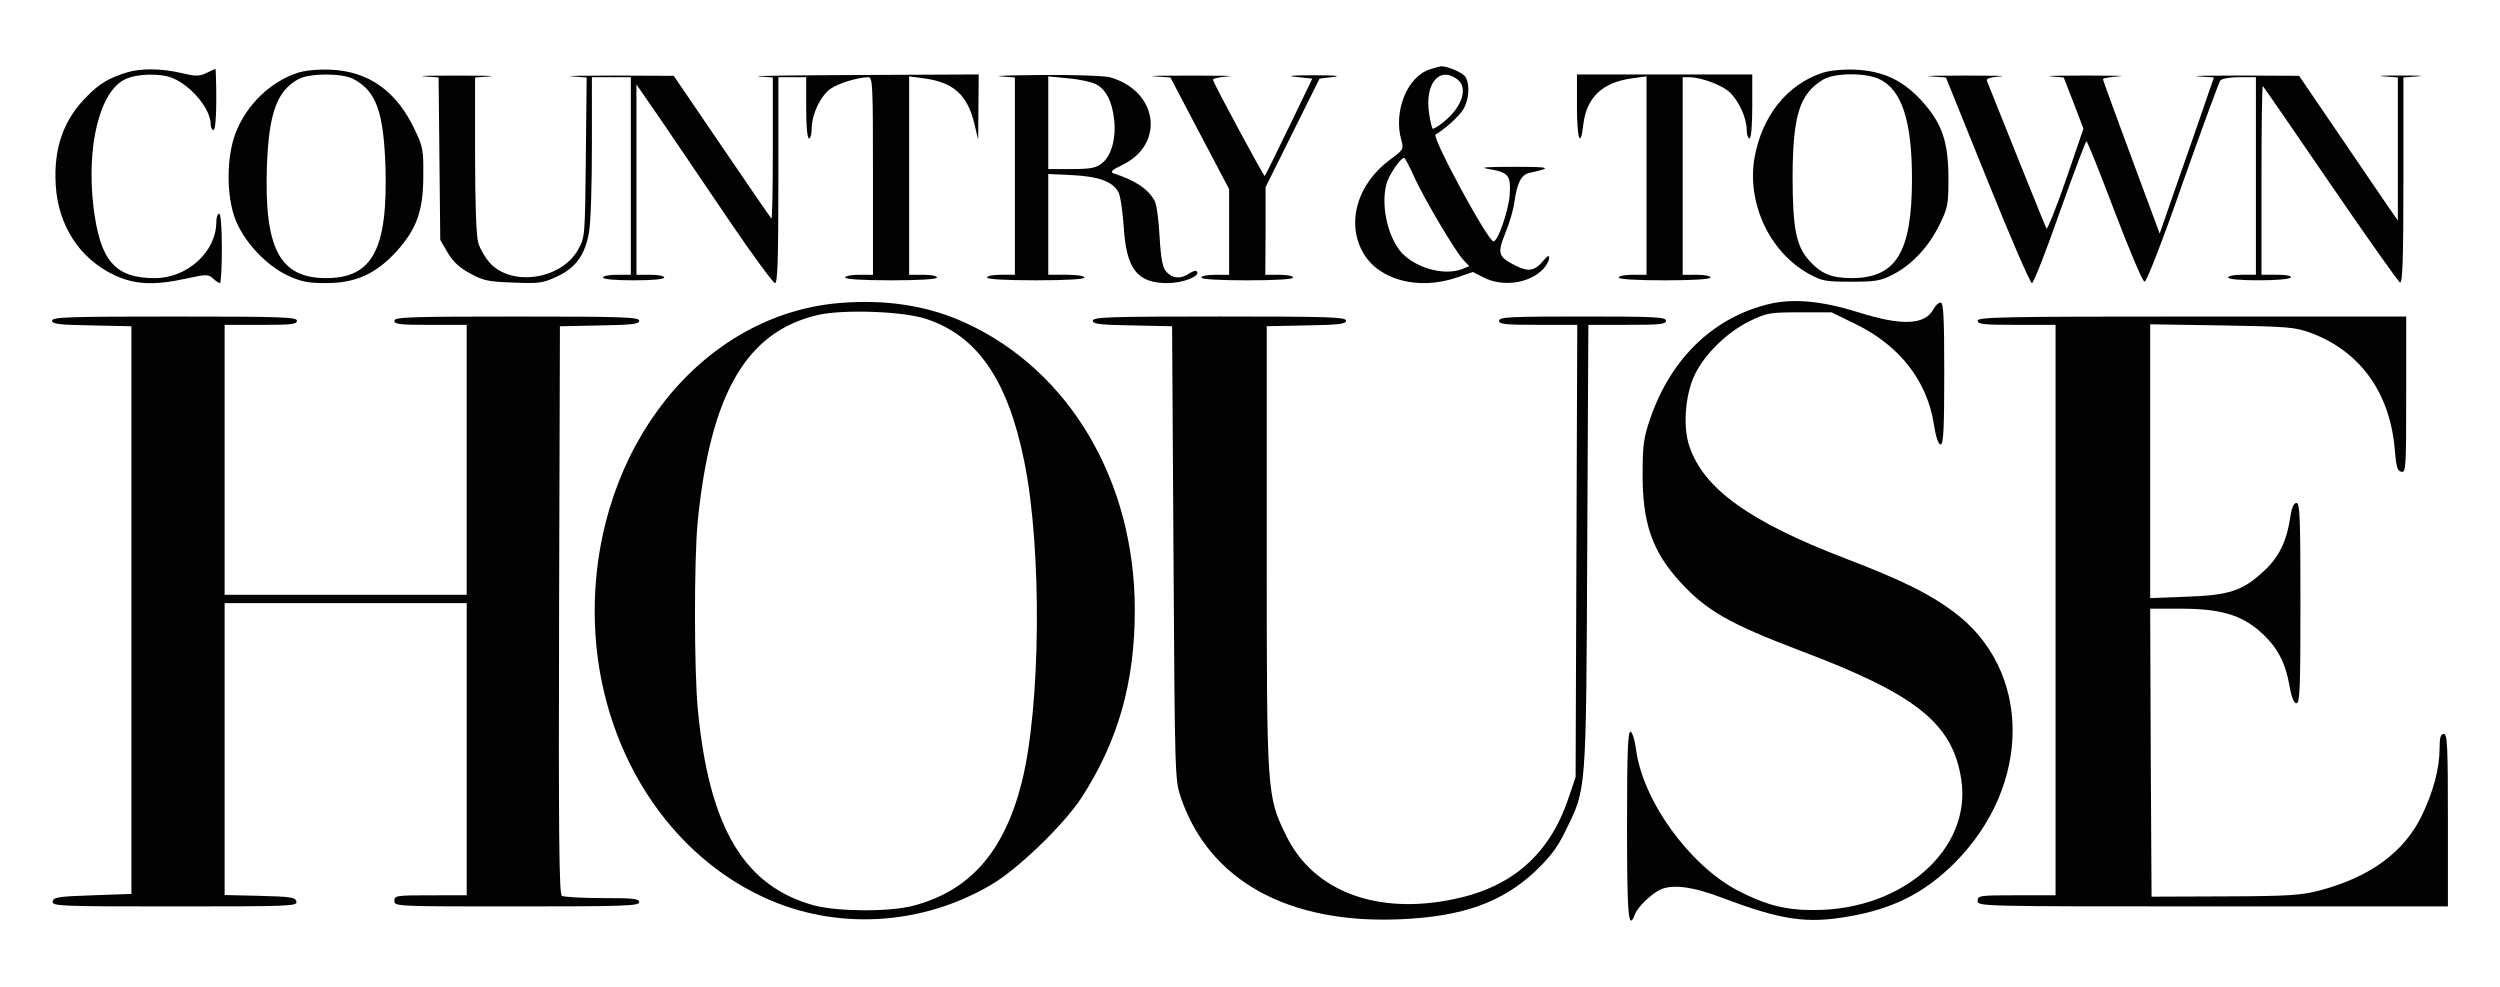
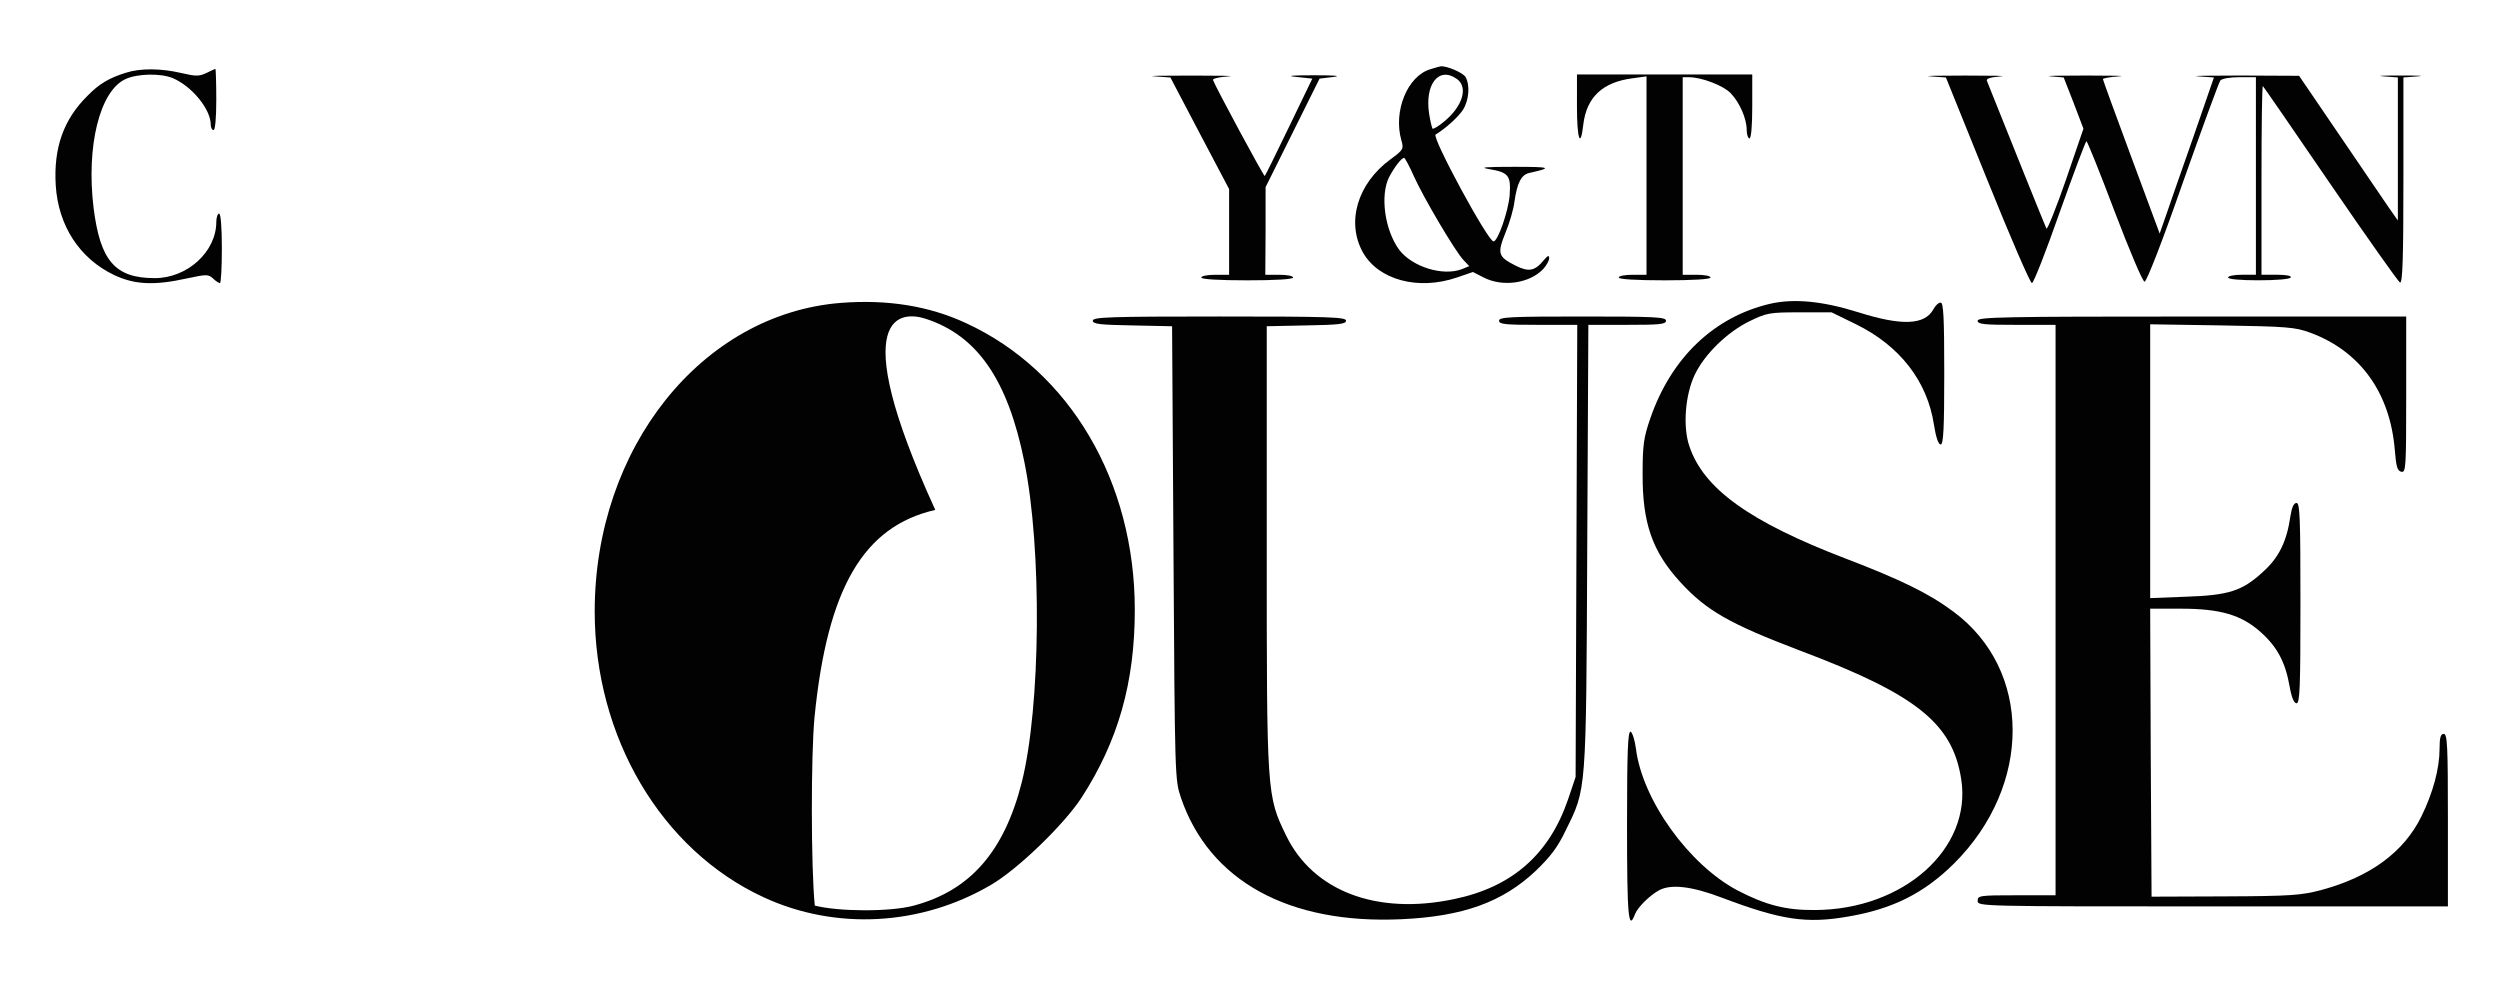
<svg xmlns="http://www.w3.org/2000/svg" version="1.1" id="Layer_1" x="0px" y="0px" viewBox="0 0 190 75" style="enable-background:new 0 0 190 75;" xml:space="preserve">
  <style type="text/css">
	.st0{fill:#020203;}
</style>
  <g transform="translate(0,491) scale(0.1,-0.1)">
    <path class="st0" d="M1087.25,4857.45c-17.55-5.08-28.55-31.93-22.2-54.14c1.9-6.56,1.48-7.19-8.25-14.38   c-25.17-18.4-33.84-47.79-20.94-70.84c11.84-20.94,42.08-28.97,71.27-19.03l12.27,4.23l8.25-4.23c14.59-7.4,34.89-4.44,45.26,6.56   c2.33,2.54,4.44,6.34,4.44,8.04c0,2.54-0.85,2.33-3.81-1.06c-6.98-8.67-11.63-9.52-21.78-4.44c-13.32,6.77-13.96,9.09-7.61,24.95   c3.17,7.61,6.13,17.98,6.77,23.26c2.11,14.8,5.29,20.94,11.42,22.2c17.98,4.02,16.5,4.65-11.42,4.65c-22.2,0-27.07-0.42-19.46-1.69   c15.23-2.54,16.92-4.86,15.86-20.09c-1.06-12.05-8.88-34.89-12.27-34.89c-4.23,0-47.16,79.3-43.99,81.21   c7.19,4.23,17.76,13.75,20.94,19.03c4.44,7.19,5.29,18.4,1.9,24.53c-1.69,3.38-14.8,8.88-19.03,8.25   C1094.23,4859.57,1090.84,4858.51,1087.25,4857.45z M1107.13,4850.05c8.88-6.13,4.65-20.72-9.52-32.36   c-4.23-3.59-8.25-5.92-8.88-5.5c-0.42,0.63-1.69,5.5-2.54,11C1082.6,4845.82,1093.38,4859.78,1107.13,4850.05z M1074.56,4776.04   c7.19-16.07,31.3-56.89,37.64-63.65l4.44-4.65l-5.71-2.33c-14.59-5.5-37.85,1.9-47.58,14.8c-11,15.01-14.59,41.45-7.61,55.2   c4.02,7.61,9.3,14.59,11.42,14.59C1067.79,4789.99,1071.18,4783.65,1074.56,4776.04z" />
    <path class="st0" d="M95.64,4854.71c-12.9-4.02-20.3-8.46-29.18-17.55c-18.19-17.98-25.8-39.55-24.11-67.88   c1.9-30.88,18.19-55.83,44.41-68.31c15.65-7.4,30.66-8.04,55.41-2.54c14.8,3.17,16.07,3.17,19.67,0c2.11-2.12,4.65-3.6,5.29-3.6   c0.85,0,1.48,11.84,1.48,26.43c0,16.28-0.85,26.43-2.11,26.43c-1.06,0-2.11-2.96-2.11-6.34c0-22.63-21.99-42.72-46.74-42.72   c-30.24,0-41.45,13.11-46.52,53.29c-5.71,46.95,4.65,88.82,24.11,97.91c8.88,4.23,26.65,4.65,35.95,0.85   c14.59-6.13,28.97-23.69,28.97-35.32c0-2.33,1.06-4.23,2.11-4.23c1.27,0,2.11,9.09,2.11,23.26c0,12.9-0.42,23.26-0.63,23.26   c-0.42,0-3.6-1.48-6.98-3.17c-5.5-2.54-7.82-2.54-18.82,0C122.49,4858.09,106.85,4858.3,95.64,4854.71z" />
-     <path class="st0" d="M226.33,4854.71c-20.94-6.77-39.33-24.74-47.37-46.1c-6.98-18.4-6.98-47.79,0-65.56   c6.56-16.71,23.05-34.47,39.33-42.29c10.57-4.86,15.44-5.92,29.61-5.92c22.42,0,37.64,6.98,53.29,23.9   c15.44,17.13,20.51,30.88,20.51,57.52c0.21,19.46-0.21,22.21-6.56,35.32c-13.75,29.18-34.89,44.2-63.87,45.47   C241.56,4857.45,231.62,4856.4,226.33,4854.71z M268.41,4850.05c17.34-9.09,23.05-24.53,24.53-66.4   c1.9-63.02-9.73-85.01-45.04-85.01s-47.16,22.2-45.04,85.22c1.48,40.18,7.61,57.1,23.9,65.98   C235.21,4854.49,259.74,4854.49,268.41,4850.05z" />
-     <path class="st0" d="M1385.22,4854.71c-27.07-8.88-46.1-32.78-51.81-64.71c-5.92-34.26,11.42-71.48,41.03-87.97   c10.36-5.71,12.9-6.13,32.36-6.13c18.4,0,22.42,0.63,31.51,5.29c14.59,7.4,27.28,20.94,35.53,37.64   c6.56,13.32,6.98,15.44,6.98,36.37c-0.21,27.49-4.86,41.03-20.3,58.16c-14.59,15.86-29.4,22.63-50.33,23.69   C1400.44,4857.45,1390.5,4856.4,1385.22,4854.71z M1428.36,4849.84c16.92-8.04,24.74-31.51,24.74-75.71   c0-56.04-12.05-75.71-46.52-75.5c-15.01,0.21-22.84,3.38-31.93,13.75c-9.73,11-12.27,24.95-12.27,63.87   c0.21,46.1,5.29,62.39,23.05,73.17C1394.1,4854.71,1417.78,4854.92,1428.36,4849.84z" />
-     <path class="st0" d="M322.34,4851.96l11-0.85l0.63-61.75l0.63-61.75l5.71-9.73c4.02-6.77,8.88-11.42,16.92-15.65   c9.94-5.5,13.75-6.34,32.78-6.98c19.46-0.85,22.63-0.42,32.99,4.44c14.59,6.56,21.99,16.92,24.74,34.47   c1.27,6.77,2.11,35.95,2.11,64.92v52.23h14.8h14.8v-75.07v-75.07h-10.57c-5.71,0-10.57-0.85-10.57-2.11   c0-1.27,9.09-2.11,23.26-2.11s23.26,0.85,23.26,2.11c0,1.27-4.65,2.11-10.57,2.11H483.7v72.32v72.32l20.3-29.4   c11-16.28,34.05-50.33,51.18-75.5c17.13-25.17,32.36-45.89,33.84-46.1c1.9,0,2.54,16.92,2.54,78.25v78.25h10.57h10.57v-23.26   c0-14.17,0.85-23.26,2.11-23.26s2.11,3.6,2.11,8.04c0.21,10.57,6.56,24.11,14.17,29.61c5.92,4.23,20.51,8.67,28.76,8.88   c3.38,0,3.6-4.86,3.6-75.07v-75.07h-10.57c-5.71,0-10.57-0.85-10.57-2.11c0-1.27,13.11-2.11,34.89-2.11   c21.78,0,34.89,0.85,34.89,2.11c0,1.27-4.65,2.11-10.57,2.11h-10.57v75.29v75.5l11-1.48c22.63-2.96,33.2-12.48,38.49-34.26   l2.96-12.48l0.21,24.95l0.21,24.74l-89.24-0.42c-49.27-0.21-84.38-0.63-78.25-1.06l11-0.85v-54.14c0-29.82-0.42-53.71-1.06-53.08   c-0.63,0.63-17.55,25.17-37.64,54.77l-36.59,53.71l-44.41,0.21c-24.32,0-39.12-0.21-32.99-0.63l11.21-0.85l-0.63-60.69   c-0.63-60.27-0.63-60.69-5.92-70.21c-12.9-22.84-50.97-28.34-67.46-9.52c-3.38,4.02-7.4,10.79-8.46,15.23   c-1.48,4.65-2.33,32.36-2.33,66.61v58.58l11.21,0.85c5.92,0.42-5.08,0.63-24.95,0.63C327.63,4852.59,316.21,4852.38,322.34,4851.96   z" />
-     <path class="st0" d="M760.31,4851.96l11-0.85v-75.07v-74.86h-10.57c-5.71,0-10.57-0.85-10.57-2.11c0-1.27,13.75-2.11,37.01-2.11   s37.01,0.85,37.01,2.11c0,1.27-5.92,2.11-13.75,2.11h-13.75v38.28v38.28l18.61-0.85c19.88-1.06,30.24-4.86,34.68-12.9   c1.48-2.54,3.17-14.17,4.02-25.8c1.9-32.57,10.15-43.35,33.2-43.35c11.63,0,24.74,5.08,22.63,8.67c-0.85,1.06-3.17,0.63-5.92-1.27   c-6.34-4.44-12.69-4.02-17.34,1.06c-2.96,3.17-4.23,9.3-5.29,26.86c-0.63,12.69-2.33,24.95-3.81,27.28   c-4.86,8.88-14.59,15.44-30.88,20.72c-3.17,1.06-1.9,2.54,6.98,6.77c32.14,16.07,26.22,56.25-10.15,66.4   c-4.23,1.06-27.07,1.9-50.97,1.69C768.55,4852.8,754.17,4852.38,760.31,4851.96z M832.84,4846.03   c7.82-4.02,12.48-13.32,13.96-27.28c1.48-14.17-2.33-27.49-9.3-32.78c-4.44-3.6-8.46-4.44-23.05-4.44h-17.76v35.1v35.32l15.01-1.48   C819.94,4849.84,829.46,4847.73,832.84,4846.03z" />
    <path class="st0" d="M877.46,4851.96l12.05-0.85l22.2-42.3l22.42-42.51v-32.57v-32.57h-10.57c-5.71,0-10.57-0.85-10.57-2.11   c0-1.27,13.11-2.11,34.89-2.11c21.78,0,34.89,0.85,34.89,2.11c0,1.27-4.65,2.11-10.57,2.11h-10.57l0.21,33.41v33.2l20.51,41.24   l20.51,41.24l10.57,1.27c6.56,0.85,0.85,1.27-14.8,1.27c-17.34,0-21.57-0.42-13.32-1.27l12.05-1.27l-17.76-36.8   c-9.73-20.09-17.98-37.01-18.4-37.22c-0.63-0.63-37.43,67.67-39.33,72.96c-0.42,1.06,4.86,2.33,11.63,2.75s-5.71,0.63-27.91,0.63   C883.6,4852.59,870.91,4852.38,877.46,4851.96z" />
    <path class="st0" d="M1198.48,4829.12c0-25.17,2.75-32.57,4.86-13.53c2.54,20.51,14.59,31.93,37.22,34.89l10.79,1.48v-75.5v-75.29   h-10.57c-5.71,0-10.57-0.85-10.57-2.11c0-1.27,13.11-2.11,34.89-2.11c21.78,0,34.89,0.85,34.89,2.11c0,1.27-4.65,2.11-10.57,2.11   h-10.57v75.07v75.07h4.86c9.52,0,26.01-6.34,31.51-12.05c6.98-7.19,12.27-19.46,12.27-28.13c0-3.38,1.06-6.34,2.11-6.34   c1.27,0,2.11,9.52,2.11,24.32v24.32h-66.61h-66.61V4829.12z" />
    <path class="st0" d="M1467.06,4851.96l11.84-0.85l31.51-78.03c17.34-43.14,32.57-78.25,33.84-78.25c1.27,0,10.79,24.32,21.15,53.93   c10.57,29.61,19.67,53.93,20.3,53.93s10.36-24.11,21.36-53.29c11.63-30.45,21.36-53.5,22.84-53.5s13.53,30.66,28.97,75.07   c14.59,41.24,27.49,76.34,28.55,77.82c1.27,1.48,7.19,2.54,14.59,2.54h12.48v-75.07v-75.07h-10.57c-5.71,0-10.57-0.85-10.57-2.11   c0-1.27,9.09-2.11,23.05-2.11c13.32,0,23.69,0.85,24.53,2.11c0.85,1.27-3.17,2.11-10.36,2.11h-11.84v72.32   c0,39.76,0.42,71.69,1.06,71.06c0.63-0.63,23.9-34.26,51.6-74.86c27.7-40.39,51.39-74.02,52.66-74.44   c1.9-0.63,2.54,18.82,2.54,77.61v78.25l11.21,0.85c5.92,0.42,0,0.63-13.32,0.63c-13.32,0-19.24-0.21-13.11-0.63l11-0.85v-54.35   v-54.35l-7.4,10.57c-4.02,5.92-20.94,30.66-37.43,54.98l-30.24,44.41l-44.41,0.21c-24.32,0-38.91-0.21-32.36-0.63l12.05-0.85   l-15.86-45.89c-8.88-25.17-18.19-52.02-20.72-59.42l-4.65-13.32l-21.57,58.16c-11.84,31.93-21.57,58.58-21.57,59.21   s5.5,1.69,12.27,2.11c6.56,0.42-4.65,0.63-24.95,0.63c-20.3,0-32.57-0.21-27.07-0.63l9.94-0.85l7.61-19.46l7.4-19.46l-13.32-38.91   c-7.4-21.36-14.17-38.07-14.8-37.01c-0.85,1.48-28.97,71.48-45.26,112.29c-0.63,1.69,2.54,2.75,10.36,3.38   c6.13,0.42-5.92,0.63-26.86,0.63S1460.71,4852.38,1467.06,4851.96z" />
-     <path class="st0" d="M639.13,4679.81c-105.74-8.25-187.16-110.18-187.16-234.53c0-95.59,50.54-181.23,128.37-217.19   c54.77-25.38,119.91-21.78,172.99,9.52c20.3,11.84,55.2,45.68,68.52,65.98c27.91,43.14,40.6,87.55,40.6,142.96   c0,97.49-49.27,181.45-128.15,217.82C706.17,4677.49,674.45,4682.56,639.13,4679.81z M703.42,4667.76   c39.33-12.69,62.6-46.52,75.07-108.7c13.53-66.4,12.48-186.1-1.9-243.41c-13.32-52.87-39.33-82.48-82.05-93.9   c-17.98-4.86-57.1-4.65-75.29,0c-53.5,14.38-80.15,58.79-88.82,148.24c-2.96,29.4-2.96,114.62-0.21,143.17   c9.73,98.12,37.22,145.07,91.78,157.55C641.03,4674.95,685.87,4673.47,703.42,4667.76z" />
+     <path class="st0" d="M639.13,4679.81c-105.74-8.25-187.16-110.18-187.16-234.53c0-95.59,50.54-181.23,128.37-217.19   c54.77-25.38,119.91-21.78,172.99,9.52c20.3,11.84,55.2,45.68,68.52,65.98c27.91,43.14,40.6,87.55,40.6,142.96   c0,97.49-49.27,181.45-128.15,217.82C706.17,4677.49,674.45,4682.56,639.13,4679.81z M703.42,4667.76   c39.33-12.69,62.6-46.52,75.07-108.7c13.53-66.4,12.48-186.1-1.9-243.41c-13.32-52.87-39.33-82.48-82.05-93.9   c-17.98-4.86-57.1-4.65-75.29,0c-2.96,29.4-2.96,114.62-0.21,143.17   c9.73,98.12,37.22,145.07,91.78,157.55C641.03,4674.95,685.87,4673.47,703.42,4667.76z" />
    <path class="st0" d="M1345.46,4679.18c-42.72-9.94-75.29-41.03-91.15-86.92c-5.08-14.59-5.92-20.3-5.92-42.3   c-0.21-37.43,7.4-59.21,28.55-82.26c19.88-21.78,37.43-31.72,90.72-52.02c88.82-33.41,116.31-55.41,122.87-97.91   c8.25-52.66-43.78-99.18-111.24-99.39c-21.99-0.21-37.43,3.81-58.58,14.8c-37.01,19.46-72.54,68.73-77.4,107.85   c-0.85,6.56-2.75,12.27-4.02,12.9c-2.11,0.63-2.75-14.59-2.75-71.27c0-69.79,1.06-80.78,6.13-67.25   c2.11,5.29,11.63,14.59,18.61,18.19c9.09,4.65,24.95,2.75,47.58-5.92c44.83-16.92,64.08-19.88,96.22-14.17   c33.41,5.71,57.31,17.76,79.94,40.18c59.64,59.42,59.42,147.4-0.63,191.6c-18.4,13.75-40.18,24.32-81.63,40.18   c-72.96,27.92-108.06,53.08-118.85,85.44c-5.08,14.8-3.17,38.91,4.02,54.14c7.4,15.65,24.74,32.57,41.66,40.81   c13.11,6.34,15.01,6.77,38.07,6.77h24.32l18.61-9.09c33.2-16.28,54.14-43.14,59.21-76.34c1.48-9.52,3.38-15.02,5.08-15.02   c2.11,0,2.75,11.63,2.75,53.93c0,43.56-0.63,53.93-2.75,53.93c-1.69,0-4.02-2.33-5.5-5.08c-6.56-12.05-24.11-12.69-56.89-2.33   C1384.79,4681.29,1363.44,4683.2,1345.46,4679.18z" />
-     <path class="st0" d="M39.6,4666.28c0-2.54,5.29-3.17,30.24-3.6l30.03-0.63v-215.71v-215.71l-29.61-1.06   c-26.01-0.85-29.61-1.48-30.24-4.65c-0.63-3.6,4.86-3.81,92.63-3.81s93.26,0.21,92.63,3.6c-0.63,3.38-4.02,3.81-27.7,4.44   l-26.86,0.63v110.81v111.02h91.99h91.99v-111.02v-111.02H327.2c-26.01,0-27.49-0.21-27.49-4.23c0-4.23,1.48-4.23,93.05-4.23   c81.21,0,93.05,0.42,93.05,3.17c0,2.75-4.44,3.17-27.91,3.17c-15.44,0-29.4,0.85-30.88,1.69c-2.11,1.48-2.54,46.31-2.11,217.4   l0.63,215.49l30.24,0.63c24.74,0.42,30.03,1.06,30.03,3.6c0,2.75-12.48,3.17-93.05,3.17c-81.21,0-93.05-0.42-93.05-3.17   s4.44-3.17,27.49-3.17h27.49v-102.57v-102.57H262.7h-91.99v102.57v102.57h27.49c23.05,0,27.49,0.42,27.49,3.17   s-11.84,3.17-93.05,3.17C52.07,4669.45,39.6,4669.03,39.6,4666.28z" />
    <path class="st0" d="M830.52,4666.28c0-2.54,5.29-3.17,30.24-3.6l30.03-0.63l1.06-172.35c1.06-171.3,1.06-172.35,5.71-186.1   c21.57-63.02,81.84-96.22,167.7-92.2c46.52,2.11,76.55,12.9,101.72,36.59c11.21,10.79,16.71,17.76,23.05,31.09   c15.65,31.93,15.44,26.65,16.28,215.49l0.85,168.55h29.61c24.74,0,29.4,0.42,29.4,3.17s-8.46,3.17-63.44,3.17   c-54.98,0-63.44-0.42-63.44-3.17s4.65-3.17,29.61-3.17h29.82l-0.63-171.72l-0.63-171.93l-5.71-16.92   c-14.38-42.08-42.72-66.83-86.92-75.92c-58.58-12.27-106.8,6.13-127.31,48.22c-14.8,30.45-14.8,31.09-14.8,219.09v168.12   l30.24,0.63c24.74,0.42,30.03,1.06,30.03,3.6c0,2.75-12.9,3.17-96.22,3.17S830.52,4669.03,830.52,4666.28z" />
    <path class="st0" d="M1503.01,4666.28c0-2.75,4.65-3.17,29.61-3.17h29.61v-216.76v-216.76h-29.61c-28.13,0-29.61-0.21-29.61-4.23   c0-4.23,1.48-4.23,178.7-4.23h178.7v65.56c0,56.89-0.42,65.56-3.17,65.56c-2.33,0-3.17-2.75-3.17-11.21   c0-15.01-4.86-33.2-13.75-51.39c-13.32-27.28-39.12-46.1-76.13-56.04c-15.01-4.02-23.05-4.65-72.96-4.86l-56.04-0.21l-0.63,109.54   l-0.42,109.33h23.05c30.24,0,46.31-4.65,61.12-17.98c12.48-11.21,18.61-22.84,21.78-41.03c1.48-8.46,3.38-12.9,5.29-12.9   c2.54,0,2.96,12.48,2.96,76.13c0,64.92-0.42,76.13-2.96,76.13c-2.11,0-3.6-3.38-4.65-9.94c-2.75-19.24-8.67-31.51-20.94-42.51   c-15.65-14.38-25.8-17.76-58.58-18.82l-27.07-1.06v104.05v104.05l54.56-0.85c49.49-0.85,55.41-1.27,67.04-5.5   c37.85-13.96,60.69-45.47,64.29-89.03c1.06-12.9,1.9-16.07,5.08-16.71c3.38-0.63,3.6,3.17,3.6,58.58v59.42h-162.84   C1522.47,4669.45,1503.01,4669.03,1503.01,4666.28z" />
  </g>
</svg>